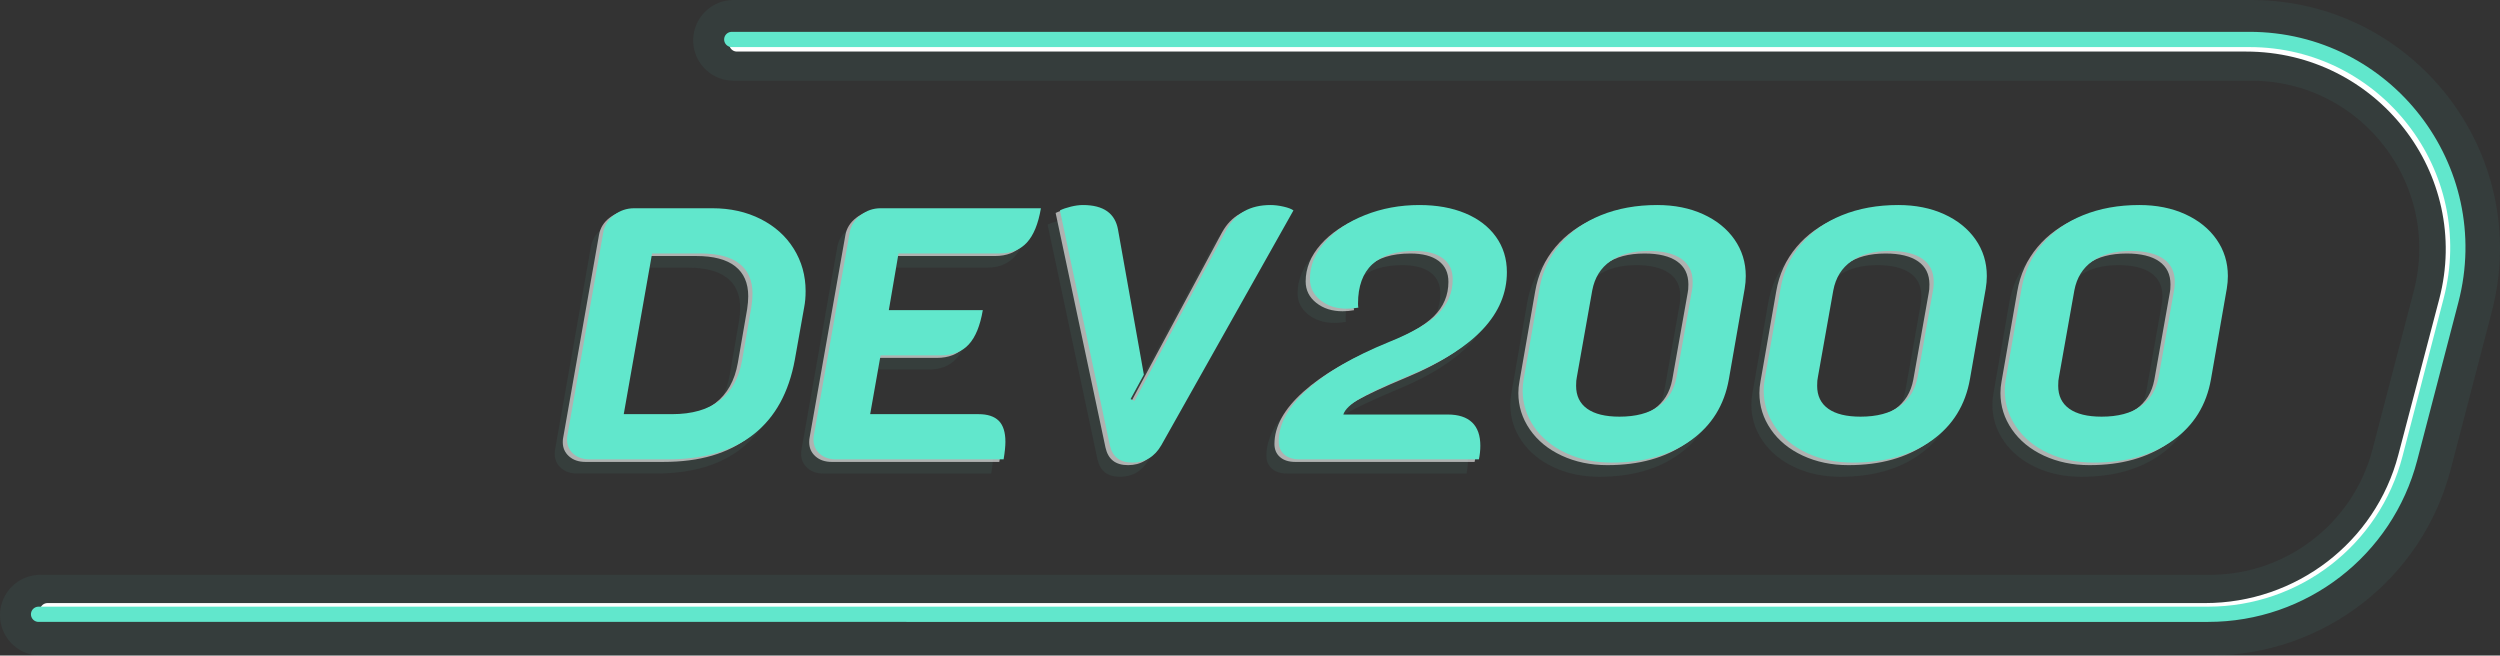
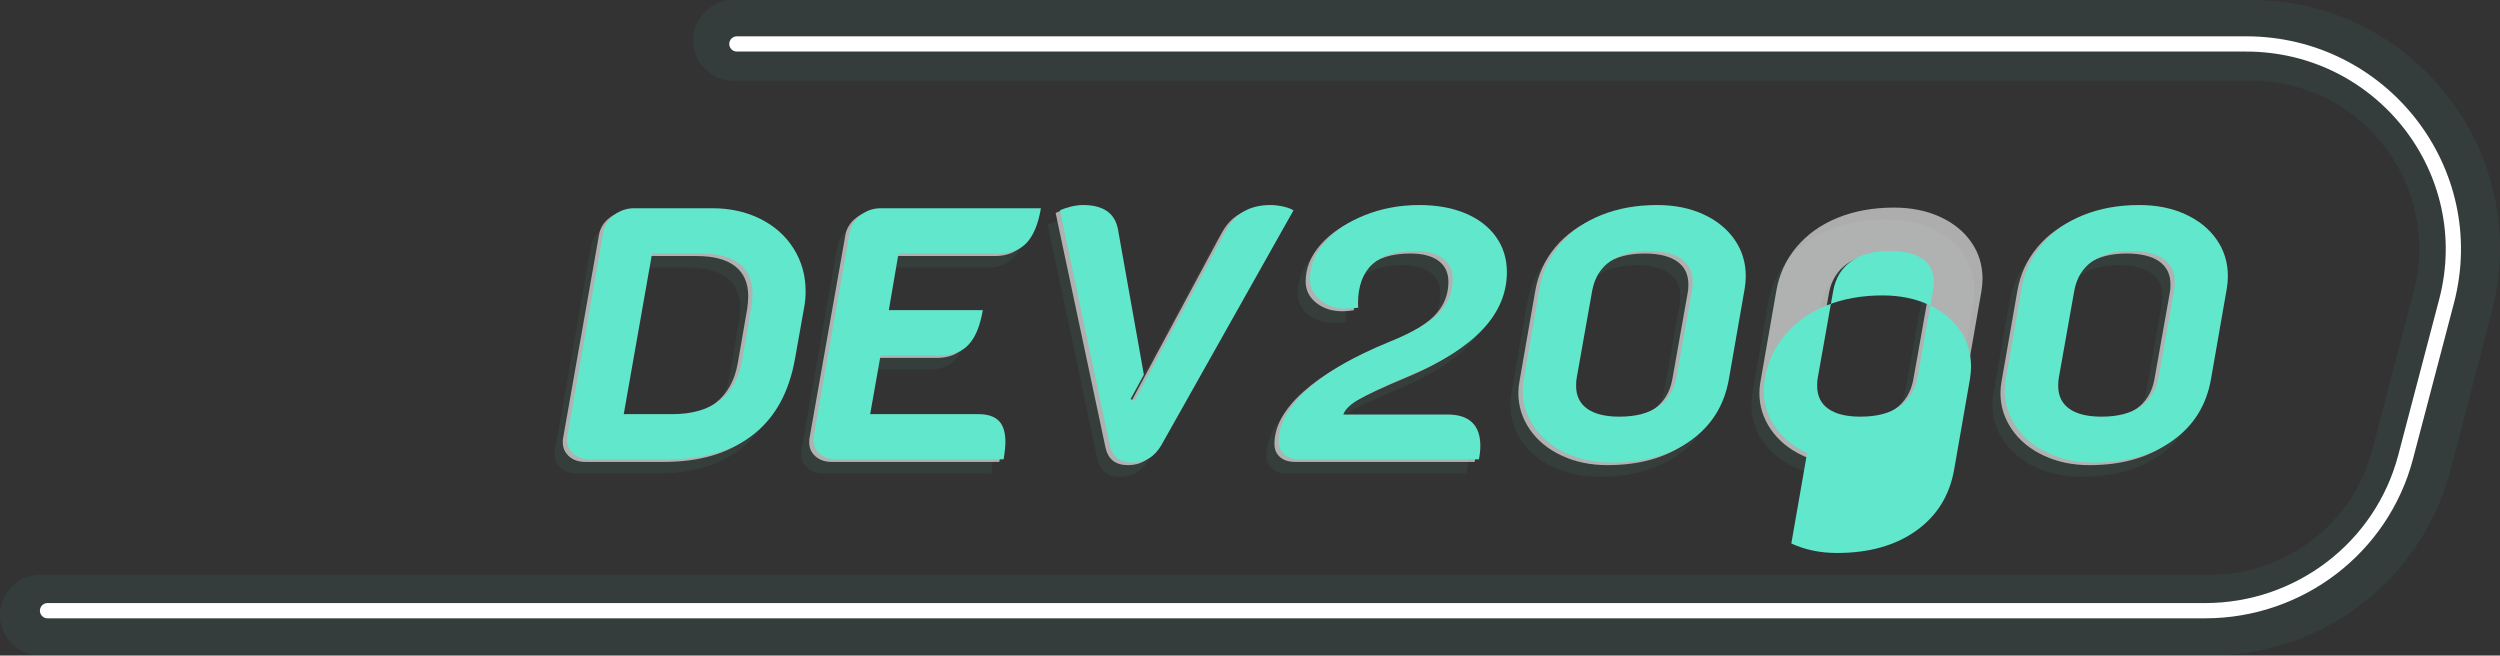
<svg xmlns="http://www.w3.org/2000/svg" id="Calque_2" data-name="Calque 2" viewBox="0 0 2787.82 731">
  <rect x="0" y="0" width="2787.82" height="731" fill="#333333" stroke="none" />
  <defs>
    <style>
      .cls-1 {
        fill: #61e7cc;
      }

      .cls-1, .cls-2 {
        stroke-width: 0px;
      }

      .cls-3, .cls-4 {
        opacity: .06;
      }

      .cls-4 {
        stroke-width: 90px;
      }

      .cls-4, .cls-5 {
        stroke: #61e7cc;
      }

      .cls-4, .cls-5, .cls-6 {
        fill: none;
        stroke-linecap: round;
        stroke-miterlimit: 10;
      }

      .cls-5, .cls-6 {
        stroke-width: 17px;
      }

      .cls-7 {
        opacity: .6;
      }

      .cls-2 {
        fill: #fff;
      }

      .cls-6 {
        stroke: #fff;
      }
    </style>
  </defs>
  <g id="Calque_1-2" data-name="Calque 1">
    <g>
      <g class="cls-3">
        <path class="cls-1" d="M625.57,521.89c-4.67-4.13-7-9.4-7-15.8,0-2.13.13-3.73.4-4.8l40-226.4c1.33-7.73,5.33-14.13,12-19.2,6.66-5.06,14.13-7.6,22.4-7.6h87.2c20,0,37.93,4,53.8,12,15.86,8,28.2,19.07,37,33.2,8.8,14.14,13.2,29.87,13.2,47.2,0,6.67-.54,12.67-1.6,18l-10.4,58.4c-6.67,36.54-21.87,64.2-45.6,83-23.74,18.8-55.74,28.2-96,28.2h-87.2c-7.47,0-13.54-2.06-18.2-6.2ZM735.77,477.69c22.13,0,39.8-5.06,53-15.2,13.2-10.13,21.53-25.06,25-44.8l10.4-60c.8-5.33,1.2-10.13,1.2-14.4,0-14.66-4.87-25.8-14.6-33.4-9.74-7.6-24.2-11.4-43.4-11.4h-54l-31.6,179.2h54Z" />
        <path class="cls-1" d="M933.76,274.89c1.33-7.46,5.33-13.8,12-19,6.66-5.2,14.13-7.8,22.4-7.8h178.8c-2.94,17.34-8.14,30.07-15.6,38.2-7.47,8.14-17.74,12.2-30.8,12.2h-112.4l-10.8,63.2h104.8c-2.94,17.34-8.14,30.07-15.6,38.2-7.47,8.14-17.74,12.2-30.8,12.2h-67.6l-11.6,65.6h120.8c10.13,0,17.66,2.47,22.6,7.4,4.93,4.94,7.4,12.74,7.4,23.4,0,5.07-.67,11.6-2,19.6h-186.8c-7.47,0-13.54-2.06-18.2-6.2-4.67-4.13-7-9.4-7-15.8,0-2.13.13-3.73.4-4.8l40-226.4Z" />
        <path class="cls-1" d="M1223.77,512.09l-55.6-261.6c3.2-1.6,7.26-3,12.2-4.2,4.93-1.2,9.4-1.8,13.4-1.8,22.93,0,36,9.2,39.2,27.6l28.8,161.6-14.8,27.2,4.4,2,102.4-190.8c10.13-18.4,26.53-27.6,49.2-27.6,4.53,0,9.4.6,14.6,1.8,5.2,1.2,8.86,2.6,11,4.2l-147.2,261.6c-7.47,13.07-18.27,19.6-32.4,19.6s-22.27-6.53-25.2-19.6Z" />
        <path class="cls-1" d="M1418.37,522.69c-4.14-3.6-6.2-8.46-6.2-14.6,0-19.46,10.66-38.8,32-58,21.33-19.2,51.6-36.8,90.8-52.8,25.86-10.4,44.2-20.93,55-31.6,10.8-10.66,16.2-23.46,16.2-38.4,0-10.13-3.67-17.93-11-23.4-7.34-5.46-17.8-8.2-31.4-8.2-20.8,0-36.54,4.94-47.2,14.8-10.67,9.87-16,24.54-16,44,0,2.14.13,3.6.4,4.4-4.27.8-8.54,1.2-12.8,1.2-11.74,0-21.54-3.13-29.4-9.4-7.87-6.26-11.8-14.2-11.8-23.8,0-14.66,5.53-28.33,16.6-41,11.06-12.66,26-22.73,44.8-30.2,18.8-7.46,39-11.2,60.6-11.2,19.46,0,36.53,3.07,51.2,9.2,14.66,6.14,26.06,14.87,34.2,26.2,8.13,11.34,12.2,24.47,12.2,39.4,0,46.67-35.6,84.8-106.8,114.4-26.14,10.94-44.8,19.6-56,26-11.2,6.4-17.74,12.54-19.6,18.4h116.4c12,0,21.06,2.94,27.2,8.8,6.13,5.87,9.2,14.54,9.2,26,0,5.07-.54,10.14-1.6,15.2h-200c-7.2,0-12.87-1.8-17-5.4Z" />
        <path class="cls-1" d="M1732.56,521.09c-15.2-7.06-27.07-16.8-35.6-29.2-8.54-12.4-12.8-25.93-12.8-40.6,0-4.26.4-8.53,1.2-12.8l17.6-100.8c3.2-18.66,10.73-35.06,22.6-49.2,11.86-14.13,27.13-25,45.8-32.6,18.66-7.6,39.6-11.4,62.8-11.4,19.2,0,36.26,3.4,51.2,10.2,14.93,6.8,26.6,16.2,35,28.2s12.6,25.6,12.6,40.8c0,4.54-.4,9.2-1.2,14l-17.6,100.8c-5.07,29.07-19.2,51.87-42.4,68.4-23.2,16.54-52.67,24.8-88.4,24.8-18.67,0-35.6-3.54-50.8-10.6ZM1835.56,469.09c10.8-7.6,17.53-18.46,20.2-32.6l17.2-96.8c.53-2.13.8-5.33.8-9.6,0-11.2-4.2-19.73-12.6-25.6-8.4-5.86-20.47-8.8-36.2-8.8-17.87,0-32.2,3.8-43,11.4-10.8,7.6-17.54,18.47-20.2,32.6l-17.2,96.8c-.54,2.14-.8,5.34-.8,9.6,0,11.2,4.13,19.74,12.4,25.6,8.26,5.87,20.26,8.8,36,8.8,18.13,0,32.6-3.8,43.4-11.4Z" />
        <path class="cls-1" d="M2001.36,521.09c-15.2-7.06-27.07-16.8-35.6-29.2-8.54-12.4-12.8-25.93-12.8-40.6,0-4.26.4-8.53,1.2-12.8l17.6-100.8c3.2-18.66,10.73-35.06,22.6-49.2,11.86-14.13,27.13-25,45.8-32.6,18.66-7.6,39.6-11.4,62.8-11.4,19.2,0,36.26,3.4,51.2,10.2,14.93,6.8,26.6,16.2,35,28.2s12.6,25.6,12.6,40.8c0,4.54-.4,9.2-1.2,14l-17.6,100.8c-5.07,29.07-19.2,51.87-42.4,68.4-23.2,16.54-52.67,24.8-88.4,24.8-18.67,0-35.6-3.54-50.8-10.6ZM2104.36,469.09c10.8-7.6,17.53-18.46,20.2-32.6l17.2-96.8c.53-2.13.8-5.33.8-9.6,0-11.2-4.2-19.73-12.6-25.6-8.4-5.86-20.47-8.8-36.2-8.8-17.87,0-32.2,3.8-43,11.4-10.8,7.6-17.54,18.47-20.2,32.6l-17.2,96.8c-.54,2.14-.8,5.34-.8,9.6,0,11.2,4.13,19.74,12.4,25.6,8.26,5.87,20.26,8.8,36,8.8,18.13,0,32.6-3.8,43.4-11.4Z" />
        <path class="cls-1" d="M2270.16,521.09c-15.2-7.06-27.07-16.8-35.6-29.2-8.54-12.4-12.8-25.93-12.8-40.6,0-4.26.4-8.53,1.2-12.8l17.6-100.8c3.2-18.66,10.73-35.06,22.6-49.2,11.86-14.13,27.13-25,45.8-32.6,18.66-7.6,39.6-11.4,62.8-11.4,19.2,0,36.26,3.4,51.2,10.2,14.93,6.8,26.6,16.2,35,28.2s12.6,25.6,12.6,40.8c0,4.54-.4,9.2-1.2,14l-17.6,100.8c-5.07,29.07-19.2,51.87-42.4,68.4-23.2,16.54-52.67,24.8-88.4,24.8-18.67,0-35.6-3.54-50.8-10.6ZM2373.16,469.09c10.8-7.6,17.53-18.46,20.2-32.6l17.2-96.8c.53-2.13.8-5.33.8-9.6,0-11.2-4.2-19.73-12.6-25.6-8.4-5.86-20.47-8.8-36.2-8.8-17.87,0-32.2,3.8-43,11.4-10.8,7.6-17.54,18.47-20.2,32.6l-17.2,96.8c-.54,2.14-.8,5.34-.8,9.6,0,11.2,4.13,19.74,12.4,25.6,8.26,5.87,20.26,8.8,36,8.8,18.13,0,32.6-3.8,43.4-11.4Z" />
      </g>
      <g class="cls-7">
        <path class="cls-2" d="M634.57,508.89c-4.67-4.13-7-9.4-7-15.8,0-2.13.13-3.73.4-4.8l40-226.4c1.33-7.73,5.33-14.13,12-19.2,6.66-5.06,14.13-7.6,22.4-7.6h87.2c20,0,37.93,4,53.8,12,15.86,8,28.2,19.07,37,33.2,8.8,14.14,13.2,29.87,13.2,47.2,0,6.67-.54,12.67-1.6,18l-10.4,58.4c-6.67,36.54-21.87,64.2-45.6,83-23.74,18.8-55.74,28.2-96,28.2h-87.2c-7.47,0-13.54-2.06-18.2-6.2ZM744.77,464.69c22.13,0,39.8-5.06,53-15.2,13.2-10.13,21.53-25.06,25-44.8l10.4-60c.8-5.33,1.2-10.13,1.2-14.4,0-14.66-4.87-25.8-14.6-33.4-9.74-7.6-24.2-11.4-43.4-11.4h-54l-31.6,179.2h54Z" />
        <path class="cls-2" d="M942.76,261.89c1.33-7.46,5.33-13.8,12-19,6.66-5.2,14.13-7.8,22.4-7.8h178.8c-2.94,17.34-8.14,30.07-15.6,38.2-7.47,8.14-17.74,12.2-30.8,12.2h-112.4l-10.8,63.2h104.8c-2.94,17.34-8.14,30.07-15.6,38.2-7.47,8.14-17.74,12.2-30.8,12.2h-67.6l-11.6,65.6h120.8c10.13,0,17.66,2.47,22.6,7.4,4.93,4.94,7.4,12.74,7.4,23.4,0,5.07-.67,11.6-2,19.6h-186.8c-7.47,0-13.54-2.06-18.2-6.2-4.67-4.13-7-9.4-7-15.8,0-2.13.13-3.73.4-4.8l40-226.4Z" />
        <path class="cls-2" d="M1232.77,499.09l-55.6-261.6c3.2-1.6,7.26-3,12.2-4.2,4.93-1.2,9.4-1.8,13.4-1.8,22.93,0,36,9.2,39.2,27.6l28.8,161.6-14.8,27.2,4.4,2,102.4-190.8c10.13-18.4,26.53-27.6,49.2-27.6,4.53,0,9.4.6,14.6,1.8,5.2,1.2,8.86,2.6,11,4.2l-147.2,261.6c-7.47,13.07-18.27,19.6-32.4,19.6s-22.27-6.53-25.2-19.6Z" />
        <path class="cls-2" d="M1427.37,509.69c-4.14-3.6-6.2-8.46-6.2-14.6,0-19.46,10.66-38.8,32-58,21.33-19.2,51.6-36.8,90.8-52.8,25.86-10.4,44.2-20.93,55-31.6,10.8-10.66,16.2-23.46,16.2-38.4,0-10.13-3.67-17.93-11-23.4-7.34-5.46-17.8-8.2-31.4-8.2-20.8,0-36.54,4.94-47.2,14.8-10.67,9.87-16,24.54-16,44,0,2.14.13,3.6.4,4.4-4.27.8-8.54,1.2-12.8,1.2-11.74,0-21.54-3.13-29.4-9.4-7.87-6.26-11.8-14.2-11.8-23.8,0-14.66,5.53-28.33,16.6-41,11.06-12.66,26-22.73,44.8-30.2,18.8-7.46,39-11.2,60.6-11.2,19.46,0,36.53,3.07,51.2,9.2,14.66,6.14,26.06,14.87,34.2,26.2,8.13,11.34,12.2,24.47,12.2,39.4,0,46.67-35.6,84.8-106.8,114.4-26.14,10.94-44.8,19.6-56,26-11.2,6.4-17.74,12.54-19.6,18.4h116.4c12,0,21.06,2.94,27.2,8.8,6.13,5.87,9.2,14.54,9.2,26,0,5.07-.54,10.14-1.6,15.2h-200c-7.2,0-12.87-1.8-17-5.4Z" />
        <path class="cls-2" d="M1741.56,508.09c-15.2-7.06-27.07-16.8-35.6-29.2-8.54-12.4-12.8-25.93-12.8-40.6,0-4.26.4-8.53,1.2-12.8l17.6-100.8c3.2-18.66,10.73-35.06,22.6-49.2,11.86-14.13,27.13-25,45.8-32.6,18.66-7.6,39.6-11.4,62.8-11.4,19.2,0,36.26,3.4,51.2,10.2,14.93,6.8,26.6,16.2,35,28.2s12.6,25.6,12.6,40.8c0,4.54-.4,9.2-1.2,14l-17.6,100.8c-5.07,29.07-19.2,51.87-42.4,68.4-23.2,16.54-52.67,24.8-88.4,24.8-18.67,0-35.6-3.54-50.8-10.6ZM1844.56,456.09c10.8-7.6,17.53-18.46,20.2-32.6l17.2-96.8c.53-2.13.8-5.33.8-9.6,0-11.2-4.2-19.73-12.6-25.6-8.4-5.86-20.47-8.8-36.2-8.8-17.87,0-32.2,3.8-43,11.4-10.8,7.6-17.54,18.47-20.2,32.6l-17.2,96.8c-.54,2.14-.8,5.34-.8,9.6,0,11.2,4.13,19.74,12.4,25.6,8.26,5.87,20.26,8.8,36,8.8,18.13,0,32.6-3.8,43.4-11.4Z" />
        <path class="cls-2" d="M2010.36,508.09c-15.2-7.06-27.07-16.8-35.6-29.2-8.54-12.4-12.8-25.93-12.8-40.6,0-4.26.4-8.53,1.2-12.8l17.6-100.8c3.2-18.66,10.73-35.06,22.6-49.2,11.86-14.13,27.13-25,45.8-32.6,18.66-7.6,39.6-11.4,62.8-11.4,19.2,0,36.26,3.4,51.2,10.2,14.93,6.8,26.6,16.2,35,28.2s12.6,25.6,12.6,40.8c0,4.54-.4,9.2-1.2,14l-17.6,100.8c-5.07,29.07-19.2,51.87-42.4,68.4-23.2,16.54-52.67,24.8-88.4,24.8-18.67,0-35.6-3.54-50.8-10.6ZM2113.36,456.09c10.8-7.6,17.53-18.46,20.2-32.6l17.2-96.8c.53-2.13.8-5.33.8-9.6,0-11.2-4.2-19.73-12.6-25.6-8.4-5.86-20.47-8.8-36.2-8.8-17.87,0-32.2,3.8-43,11.4-10.8,7.6-17.54,18.47-20.2,32.6l-17.2,96.8c-.54,2.14-.8,5.34-.8,9.6,0,11.2,4.13,19.74,12.4,25.6,8.26,5.87,20.26,8.8,36,8.8,18.13,0,32.6-3.8,43.4-11.4Z" />
        <path class="cls-2" d="M2279.16,508.09c-15.2-7.06-27.07-16.8-35.6-29.2-8.54-12.4-12.8-25.93-12.8-40.6,0-4.26.4-8.53,1.2-12.8l17.6-100.8c3.2-18.66,10.73-35.06,22.6-49.2,11.86-14.13,27.13-25,45.8-32.6,18.66-7.6,39.6-11.4,62.8-11.4,19.2,0,36.26,3.4,51.2,10.2,14.93,6.8,26.6,16.2,35,28.2s12.6,25.6,12.6,40.8c0,4.54-.4,9.2-1.2,14l-17.6,100.8c-5.07,29.07-19.2,51.87-42.4,68.4-23.2,16.54-52.67,24.8-88.4,24.8-18.67,0-35.6-3.54-50.8-10.6ZM2382.16,456.09c10.8-7.6,17.53-18.46,20.2-32.6l17.2-96.8c.53-2.13.8-5.33.8-9.6,0-11.2-4.2-19.73-12.6-25.6-8.4-5.86-20.47-8.8-36.2-8.8-17.87,0-32.2,3.8-43,11.4-10.8,7.6-17.54,18.47-20.2,32.6l-17.2,96.8c-.54,2.14-.8,5.34-.8,9.6,0,11.2,4.13,19.74,12.4,25.6,8.26,5.87,20.26,8.8,36,8.8,18.13,0,32.6-3.8,43.4-11.4Z" />
      </g>
      <g>
        <path class="cls-1" d="M639.36,506.03c-4.67-4.13-7-9.4-7-15.8,0-2.13.13-3.73.4-4.8l40-226.4c1.33-7.73,5.33-14.13,12-19.2,6.66-5.06,14.13-7.6,22.4-7.6h87.2c20,0,37.93,4,53.8,12,15.86,8,28.2,19.07,37,33.2,8.8,14.14,13.2,29.87,13.2,47.2,0,6.67-.54,12.67-1.6,18l-10.4,58.4c-6.67,36.54-21.87,64.2-45.6,83-23.74,18.8-55.74,28.2-96,28.2h-87.2c-7.47,0-13.54-2.06-18.2-6.2ZM749.56,461.83c22.13,0,39.8-5.06,53-15.2,13.2-10.13,21.53-25.06,25-44.8l10.4-60c.8-5.33,1.2-10.13,1.2-14.4,0-14.66-4.87-25.8-14.6-33.4-9.74-7.6-24.2-11.4-43.4-11.4h-54l-31.6,179.2h54Z" />
        <path class="cls-1" d="M947.56,259.03c1.33-7.46,5.33-13.8,12-19,6.66-5.2,14.13-7.8,22.4-7.8h178.8c-2.94,17.34-8.14,30.07-15.6,38.2-7.47,8.14-17.74,12.2-30.8,12.2h-112.4l-10.8,63.2h104.8c-2.94,17.34-8.14,30.07-15.6,38.2-7.47,8.14-17.74,12.2-30.8,12.2h-67.6l-11.6,65.6h120.8c10.13,0,17.66,2.47,22.6,7.4,4.93,4.94,7.4,12.74,7.4,23.4,0,5.07-.67,11.6-2,19.6h-186.8c-7.47,0-13.54-2.06-18.2-6.2-4.67-4.13-7-9.4-7-15.8,0-2.13.13-3.73.4-4.8l40-226.4Z" />
        <path class="cls-1" d="M1237.56,496.23l-55.6-261.6c3.2-1.6,7.26-3,12.2-4.2,4.93-1.2,9.4-1.8,13.4-1.8,22.93,0,36,9.2,39.2,27.6l28.8,161.6-14.8,27.2,4.4,2,102.4-190.8c10.13-18.4,26.53-27.6,49.2-27.6,4.53,0,9.4.6,14.6,1.8,5.2,1.2,8.86,2.6,11,4.2l-147.2,261.6c-7.47,13.07-18.27,19.6-32.4,19.6s-22.27-6.53-25.2-19.6Z" />
        <path class="cls-1" d="M1432.16,506.83c-4.14-3.6-6.2-8.46-6.2-14.6,0-19.46,10.66-38.8,32-58,21.33-19.2,51.6-36.8,90.8-52.8,25.86-10.4,44.2-20.93,55-31.6,10.8-10.66,16.2-23.46,16.2-38.4,0-10.13-3.67-17.93-11-23.4-7.34-5.46-17.8-8.2-31.4-8.2-20.8,0-36.54,4.94-47.2,14.8-10.67,9.87-16,24.54-16,44,0,2.14.13,3.6.4,4.4-4.27.8-8.54,1.2-12.8,1.2-11.74,0-21.54-3.13-29.4-9.4-7.87-6.26-11.8-14.2-11.8-23.8,0-14.66,5.53-28.33,16.6-41,11.06-12.66,26-22.73,44.8-30.2,18.8-7.46,39-11.2,60.6-11.2,19.46,0,36.53,3.07,51.2,9.2,14.66,6.14,26.06,14.87,34.2,26.2,8.13,11.34,12.2,24.47,12.2,39.4,0,46.67-35.6,84.8-106.8,114.4-26.14,10.94-44.8,19.6-56,26s-17.74,12.54-19.6,18.4h116.4c12,0,21.06,2.94,27.2,8.8,6.13,5.87,9.2,14.54,9.2,26,0,5.07-.54,10.14-1.6,15.2h-200c-7.2,0-12.87-1.8-17-5.4Z" />
        <path class="cls-1" d="M1746.36,505.23c-15.2-7.06-27.07-16.8-35.6-29.2-8.54-12.4-12.8-25.93-12.8-40.6,0-4.26.4-8.53,1.2-12.8l17.6-100.8c3.2-18.66,10.73-35.06,22.6-49.2,11.86-14.13,27.13-25,45.8-32.6,18.66-7.6,39.6-11.4,62.8-11.4,19.2,0,36.26,3.4,51.2,10.2,14.93,6.8,26.6,16.2,35,28.2s12.6,25.6,12.6,40.8c0,4.54-.4,9.2-1.2,14l-17.6,100.8c-5.07,29.07-19.2,51.87-42.4,68.4-23.2,16.54-52.67,24.8-88.4,24.8-18.67,0-35.6-3.54-50.8-10.6ZM1849.36,453.23c10.8-7.6,17.53-18.46,20.2-32.6l17.2-96.8c.53-2.13.8-5.33.8-9.6,0-11.2-4.2-19.73-12.6-25.6-8.4-5.86-20.47-8.8-36.2-8.8-17.87,0-32.2,3.8-43,11.4-10.8,7.6-17.54,18.47-20.2,32.6l-17.2,96.8c-.54,2.14-.8,5.34-.8,9.6,0,11.2,4.13,19.74,12.4,25.6,8.26,5.87,20.26,8.8,36,8.8,18.13,0,32.6-3.8,43.4-11.4Z" />
-         <path class="cls-1" d="M2015.16,505.23c-15.2-7.06-27.07-16.8-35.6-29.2-8.54-12.4-12.8-25.93-12.8-40.6,0-4.26.4-8.53,1.2-12.8l17.6-100.8c3.2-18.66,10.73-35.06,22.6-49.2,11.86-14.13,27.13-25,45.8-32.6,18.66-7.6,39.6-11.4,62.8-11.4,19.2,0,36.26,3.4,51.2,10.2,14.93,6.8,26.6,16.2,35,28.2s12.6,25.6,12.6,40.8c0,4.54-.4,9.2-1.2,14l-17.6,100.8c-5.07,29.07-19.2,51.87-42.4,68.4-23.2,16.54-52.67,24.8-88.4,24.8-18.67,0-35.6-3.54-50.8-10.6ZM2118.16,453.23c10.8-7.6,17.53-18.46,20.2-32.6l17.2-96.8c.53-2.13.8-5.33.8-9.6,0-11.2-4.2-19.73-12.6-25.6-8.4-5.86-20.47-8.8-36.2-8.8-17.87,0-32.2,3.8-43,11.4-10.8,7.6-17.54,18.47-20.2,32.6l-17.2,96.8c-.54,2.14-.8,5.34-.8,9.6,0,11.2,4.13,19.74,12.4,25.6,8.26,5.87,20.26,8.8,36,8.8,18.13,0,32.6-3.8,43.4-11.4Z" />
+         <path class="cls-1" d="M2015.16,505.23c-15.2-7.06-27.07-16.8-35.6-29.2-8.54-12.4-12.8-25.93-12.8-40.6,0-4.26.4-8.53,1.2-12.8c3.2-18.66,10.73-35.06,22.6-49.2,11.86-14.13,27.13-25,45.8-32.6,18.66-7.6,39.6-11.4,62.8-11.4,19.2,0,36.26,3.4,51.2,10.2,14.93,6.8,26.6,16.2,35,28.2s12.6,25.6,12.6,40.8c0,4.54-.4,9.2-1.2,14l-17.6,100.8c-5.07,29.07-19.2,51.87-42.4,68.4-23.2,16.54-52.67,24.8-88.4,24.8-18.67,0-35.6-3.54-50.8-10.6ZM2118.16,453.23c10.8-7.6,17.53-18.46,20.2-32.6l17.2-96.8c.53-2.13.8-5.33.8-9.6,0-11.2-4.2-19.73-12.6-25.6-8.4-5.86-20.47-8.8-36.2-8.8-17.87,0-32.2,3.8-43,11.4-10.8,7.6-17.54,18.47-20.2,32.6l-17.2,96.8c-.54,2.14-.8,5.34-.8,9.6,0,11.2,4.13,19.74,12.4,25.6,8.26,5.87,20.26,8.8,36,8.8,18.13,0,32.6-3.8,43.4-11.4Z" />
        <path class="cls-1" d="M2283.96,505.23c-15.2-7.06-27.07-16.8-35.6-29.2-8.54-12.4-12.8-25.93-12.8-40.6,0-4.26.4-8.53,1.2-12.8l17.6-100.8c3.2-18.66,10.73-35.06,22.6-49.2,11.86-14.13,27.13-25,45.8-32.6,18.66-7.6,39.6-11.4,62.8-11.4,19.2,0,36.26,3.4,51.2,10.2,14.93,6.8,26.6,16.2,35,28.2s12.6,25.6,12.6,40.8c0,4.54-.4,9.2-1.2,14l-17.6,100.8c-5.07,29.07-19.2,51.87-42.4,68.4-23.2,16.54-52.67,24.8-88.4,24.8-18.67,0-35.6-3.54-50.8-10.6ZM2386.96,453.23c10.8-7.6,17.53-18.46,20.2-32.6l17.2-96.8c.53-2.13.8-5.33.8-9.6,0-11.2-4.2-19.73-12.6-25.6-8.4-5.86-20.47-8.8-36.2-8.8-17.87,0-32.2,3.8-43,11.4-10.8,7.6-17.54,18.47-20.2,32.6l-17.2,96.8c-.54,2.14-.8,5.34-.8,9.6,0,11.2,4.13,19.74,12.4,25.6,8.26,5.87,20.26,8.8,36,8.8,18.13,0,32.6-3.8,43.4-11.4Z" />
      </g>
      <path class="cls-4" d="M818,45h1692.33c152.13,0,263.22,143.75,224.87,290.96l-45.92,176.25c-26.67,102.36-119.09,173.79-224.87,173.79H45" />
      <path class="cls-6" d="M821.7,49h1682.92c151.28,0,261.76,141.73,223.62,286.87l-45.66,173.78c-26.52,100.92-118.43,171.35-223.62,171.35H53" />
-       <path class="cls-5" d="M816,44h1692.33c152.13,0,263.22,143.75,224.87,290.96l-45.92,176.25c-26.67,102.36-119.09,173.79-224.87,173.79H43" />
    </g>
  </g>
</svg>